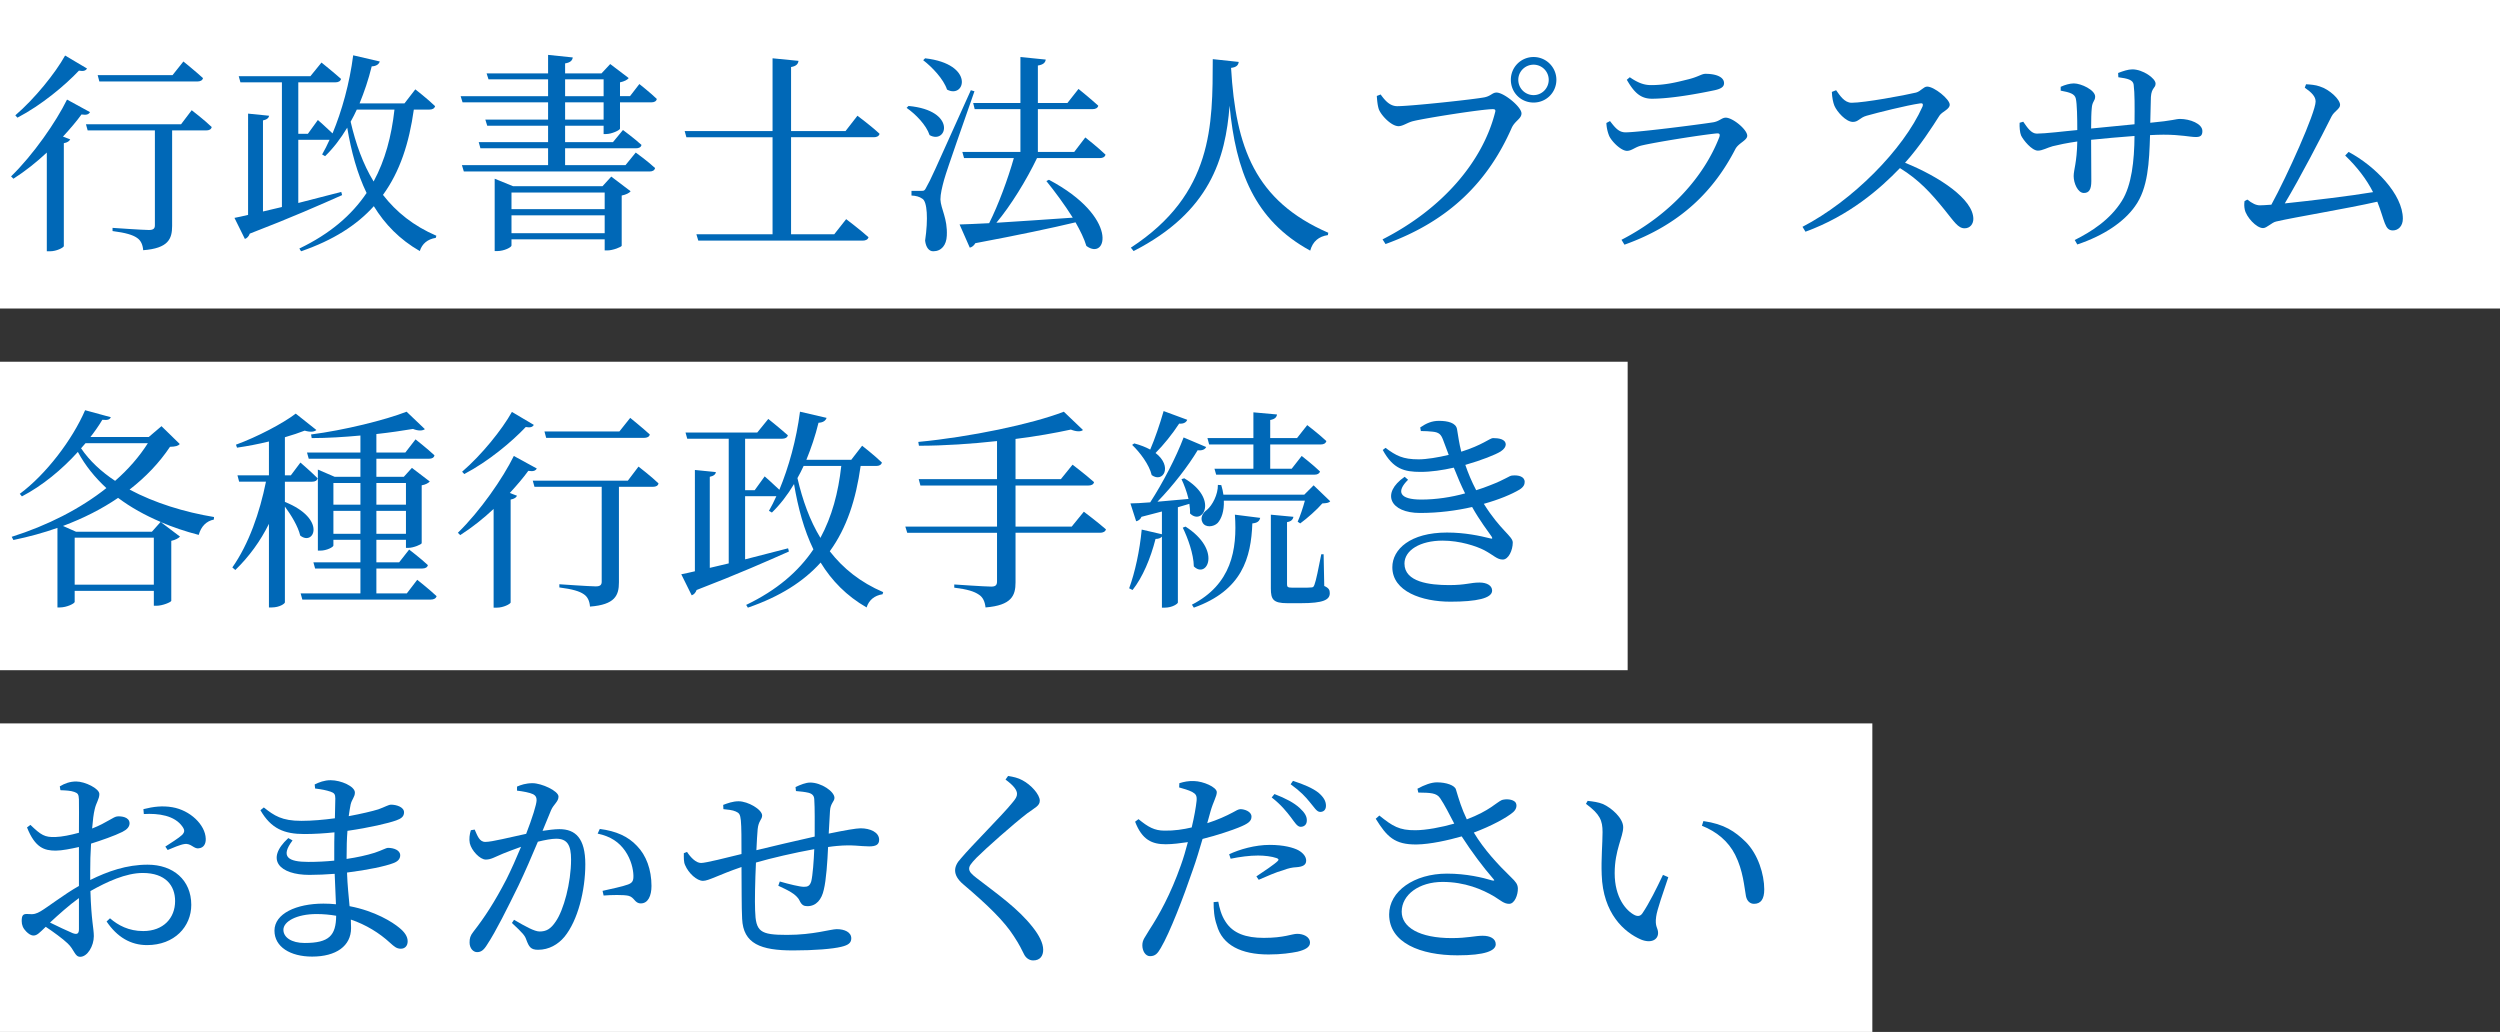
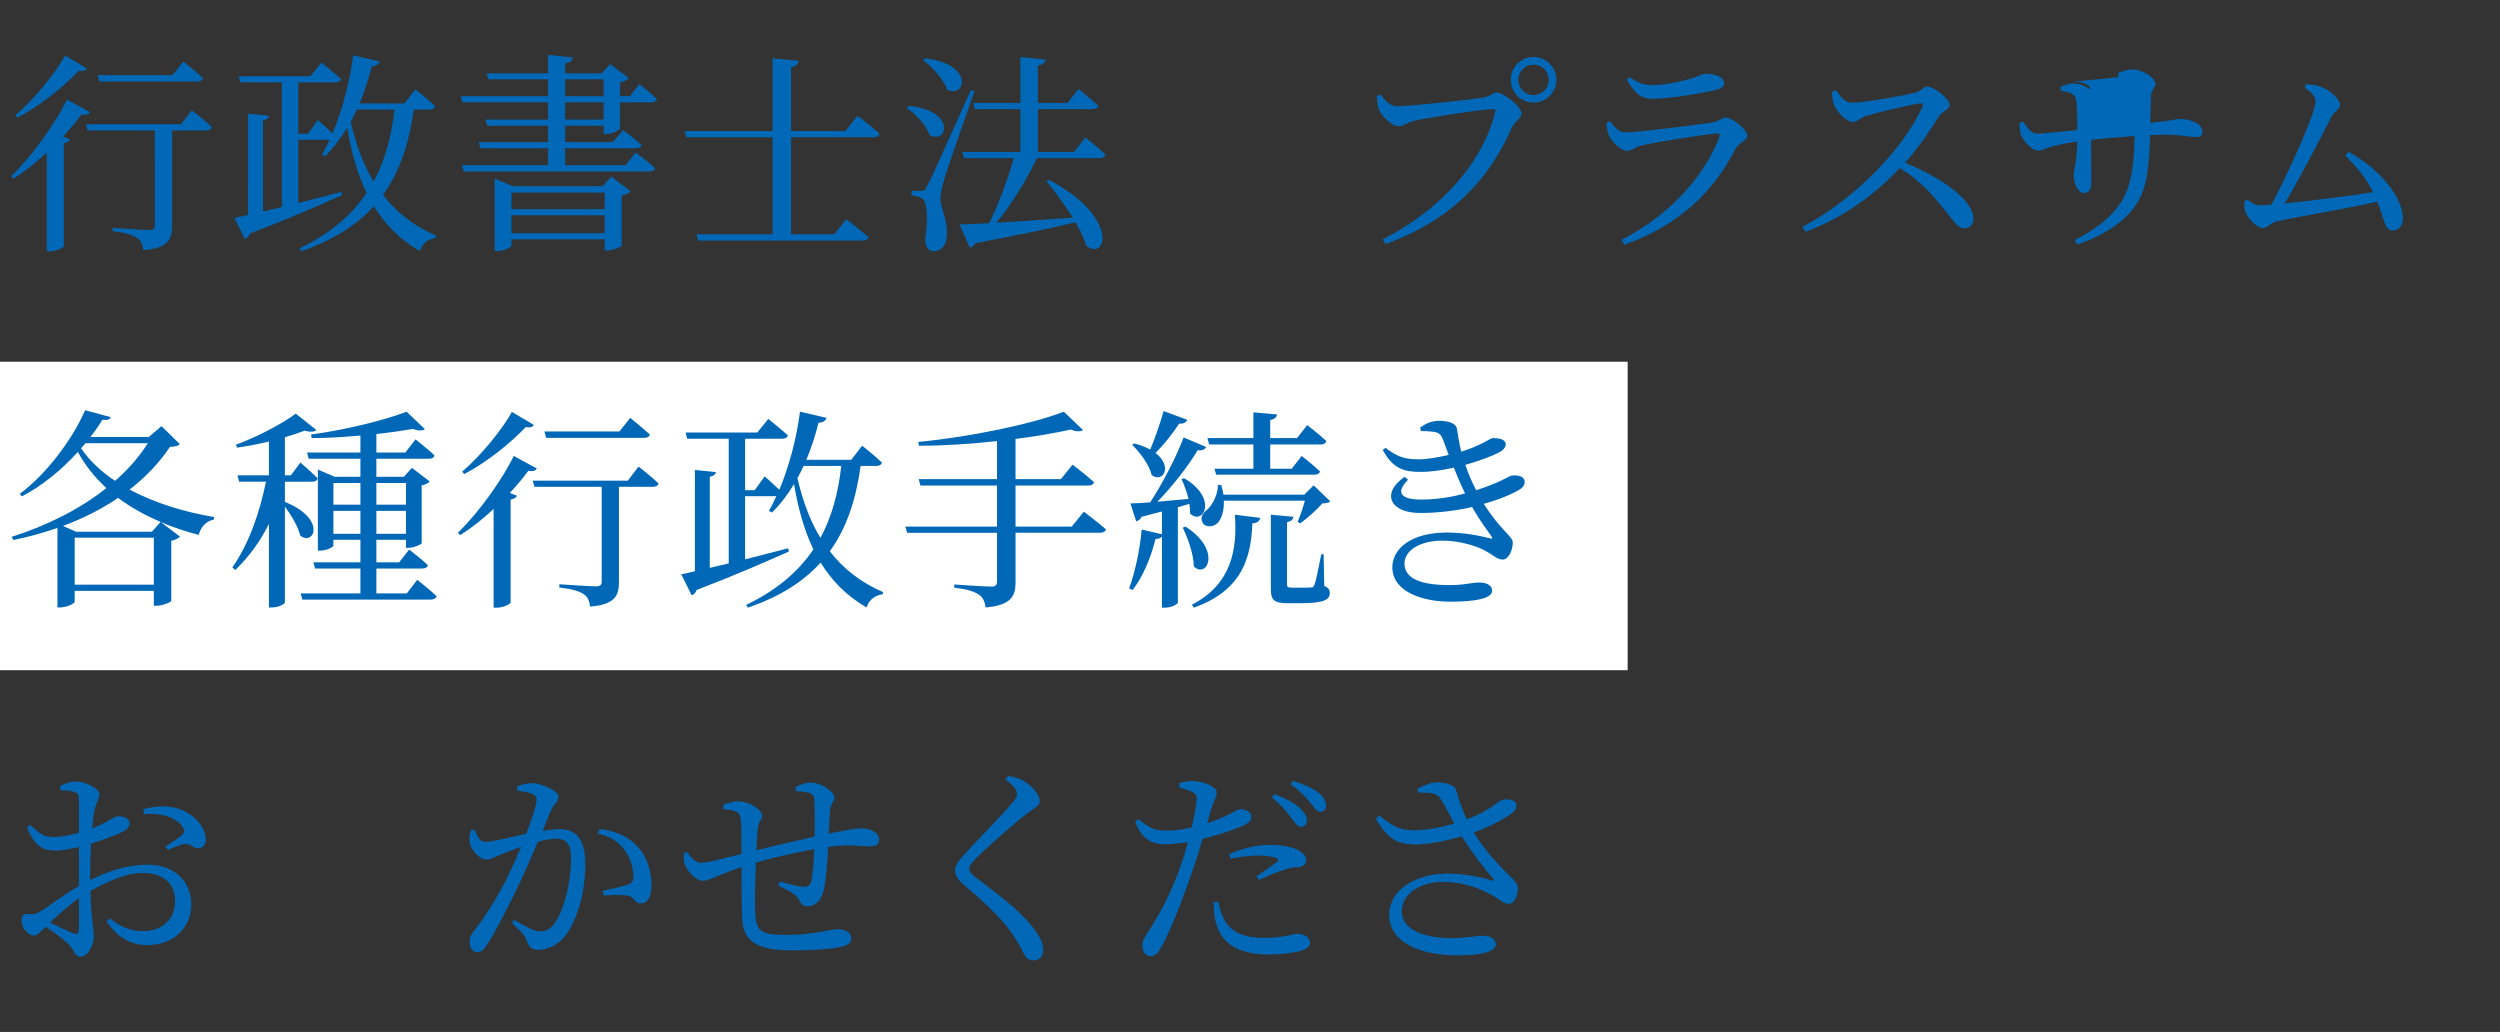
<svg xmlns="http://www.w3.org/2000/svg" width="470" height="194" viewBox="0 0 470 194" fill="none">
  <rect x="0" y="0" width="470" height="194" fill="#333333" stroke="none" />
-   <path d="M0 0h470v58H0V0Z" fill="#fff" />
  <path d="M0 68h306v58H0V68Z" fill="#fff" />
-   <path d="M0 136h352v58H0v-58Z" fill="#fff" />
-   <path d="M301.12 164.44c-.12-2.96.16-5.92.16-8 0-2.2-.48-3.36-3.12-5.32l.32-.56c1 .12 2 .24 2.88.6 1.6.72 3.8 2.64 3.8 4.36 0 1.84-1.6 4.28-1.6 8.64 0 4.6 2.16 7.08 3.76 7.88.6.28 1.08.2 1.44-.32 1.28-1.88 2.68-4.72 3.88-7.24l1 .44c-.92 2.76-2.12 6.12-2.28 7.4-.28 1.96.36 2.08.36 3.08 0 1.28-1.32 2-3.2 1.24-3.16-1.36-7.16-4.88-7.4-12.2Zm25.08-3.76c-1.28-2.52-3.44-4.32-6.24-5.44l.28-.88c3.92.56 5.96 1.96 7.96 3.92 2.32 2.32 3.48 6.12 3.48 8.92 0 1.84-.64 2.72-1.92 2.72-.72 0-1.32-.48-1.52-1.44-.32-1.72-.52-4.8-2.04-7.8Z" fill="#0068B7" />
  <path d="m266.64 149-.16-.72c1.32-.72 2.6-1.2 3.68-1.2 1.72 0 3.36.56 3.56 1.36.56 1.88 1.08 3.6 2.04 5.6 4.32-1.64 5.52-3.16 6.6-3.64.8-.24 2-.16 2.52.4.4.52.24 1.32-.4 1.88-1.2 1.04-4.16 2.64-7.4 3.84 1.92 3.2 4.56 6.04 6.96 8.36.96.92 1.28 1.36 1.32 2.12.04 1.2-.6 2.92-1.64 2.92-.96 0-1.6-.64-2.76-1.36-2.28-1.36-5.56-2.76-9.76-2.76-4.4 0-7.68 2.4-7.68 5.6 0 2.92 3.32 4.96 9.4 4.96 2.96 0 4.4-.44 5.84-.44 1.36 0 2.44.52 2.44 1.6 0 1.2-1.96 2.08-7.2 2.08-6.96 0-12.84-2.36-12.84-7.68 0-4.36 4.68-7.68 10.88-7.68 3.68 0 6.76.76 8.48 1.28.44.08.52.04.2-.32-1.88-2.16-4.04-5.04-5.92-7.96-2.52.72-5.88 1.48-8.48 1.52-4.16.04-5.6-1.48-7.68-4.84l.68-.6c2.48 2 3.76 2.8 6.8 2.76 1.96 0 4.92-.56 7.28-1.24-.92-1.76-1.8-3.52-2.64-4.76-.68-1.04-1.84-1.04-4.12-1.08Z" fill="#0068B7" />
  <path d="m239.08 149.92.52-.64c2.08.8 3.68 1.64 4.76 2.64.96.88 1.36 1.6 1.32 2.36 0 .72-.48 1.16-1.16 1.16-.64 0-1.12-.84-1.84-1.8-.8-1.04-1.84-2.36-3.6-3.72Zm-7.72 11.52-.28-.84c1.96-.92 4.84-1.76 7.64-1.76 2.64 0 4.44.52 5.36 1 1 .56 1.48 1.28 1.48 1.96 0 .84-.68 1.16-1.88 1.24-.72.04-1.4.16-2.44.56-1.36.36-3.2 1.2-4.6 1.8l-.44-.64c1.28-.84 3.52-2.36 4-2.88.28-.24.16-.44-.2-.56-.92-.32-2.28-.48-3.48-.48-1.6 0-3.4.24-5.16.6Zm-3.8-8.84-.6 2.16c2-.64 3.56-1.36 4.76-2 .64-.36 1.12-.64 1.48-.64.76 0 2.08.44 2.08 1.4 0 .84-.56 1.32-2.48 2.08-.96.4-3.96 1.44-6.72 2.12-.56 1.88-1.16 3.96-1.84 5.84-1.76 5.16-4.32 11.8-6 14.64-.6 1.04-1.04 1.56-2.04 1.56-.84 0-1.44-.96-1.44-2.04s.56-1.56 1.28-2.84c1.88-2.88 4.04-6.76 5.96-12.2.48-1.32.92-2.84 1.32-4.36-1.36.2-2.88.4-4.16.4-2.56 0-4.44-.8-5.76-4.24l.64-.48c1.8 1.48 3 2.16 4.88 2.16 1.8.04 3.6-.24 5.12-.6.48-2 .8-3.84.92-5 .08-.96-.12-1.28-.84-1.68-.72-.36-1.6-.6-2.44-.84l.04-.8c.92-.28 1.72-.44 2.76-.4 1.72.04 4.24 1.12 4.28 2.08 0 .8-.64 1.72-1.2 3.68Zm.6 17 .88-.08c.2 1.12.56 2.56 1.36 3.76 1.4 2.2 3.84 3.04 7.2 3.04 3.88 0 5.24-.76 6.28-.76 1.12 0 2.4.52 2.4 1.68 0 .88-1.04 1.36-2.36 1.68-1.2.24-3 .52-5.44.52-5.08 0-8.68-1.72-9.72-5.52-.52-1.44-.6-3-.6-4.32Zm14.48-22.16.44-.64c2.12.68 3.72 1.4 4.76 2.2 1.04.88 1.44 1.64 1.44 2.48 0 .76-.44 1.16-1.08 1.16-.68 0-1.12-.88-1.96-1.84-.8-1-1.72-2-3.6-3.36Z" fill="#0068B7" />
  <path d="M191.2 149.24c0-.72-.64-1.56-2.16-2.68l.48-.68c1 .16 1.88.36 2.68.8 1.68.88 3.28 2.72 3.28 3.84 0 .96-.84 1.28-2.32 2.36-2.76 2.12-7.88 6.68-9.56 8.36-1.12 1.16-1.4 1.6-1.4 2.08 0 .56.48 1.04 1.36 1.72 4.04 3.12 7.8 5.72 10.6 9.28 1.2 1.52 1.96 3 1.96 4.24 0 1.12-.56 2-1.88 2-.76 0-1.36-.48-1.68-1.08-.44-.84-.84-1.8-1.96-3.48-1.76-2.76-4.72-5.68-9.52-9.76-1.04-.88-1.52-1.76-1.52-2.6 0-.72.36-1.48 1.08-2.24 2.04-2.44 7.88-8.24 9.64-10.44.68-.8.92-1.2.92-1.72Z" fill="#0068B7" />
  <path d="m149.64 148.72-.08-.76c.96-.44 1.92-.84 2.76-.84 2.08 0 4.56 1.68 4.56 2.88 0 .68-.76 1-.84 2.44-.08 1.16-.16 2.6-.24 4.28 3.08-.64 5.2-1 6-1 1.76 0 3.48.72 3.48 2.16 0 .96-.68 1.24-1.88 1.24-1.68 0-3.08-.36-6.08-.08-.52.04-1.04.12-1.64.2-.12 2.76-.36 6.24-.8 8-.4 1.88-1.44 3.12-3.08 3.12-.68 0-1.08-.2-1.48-1.04-.6-1.28-2.4-2.04-4-2.8l.28-.8c1.8.52 3.8 1 4.52 1 .68 0 1.12-.12 1.4-1.04.28-1.16.48-3.92.56-6.04-3.76.68-8.08 1.68-10.96 2.52-.16 3.44-.24 7.24-.16 9 .12 4 .92 4.6 6 4.6 4.96 0 8.2-1.08 9.36-1.08 1.44 0 2.72.56 2.72 1.72 0 .84-.52 1.28-1.88 1.6-1.64.4-5 .68-9.08.68-6.04 0-9.36-1.24-9.56-5.96-.12-2.24-.08-6-.12-9.72-4.44 1.52-6.16 2.6-7.24 2.6-1.16 0-2.72-1.44-3.36-2.96-.28-.56-.24-1.4-.24-2.24l.6-.24c.68 1.04 1.68 2.08 2.64 2.08.88 0 4.84-1 7.6-1.68 0-2.68 0-5.08-.12-6.32-.12-1.16-.32-1.4-.96-1.68-.6-.28-1.56-.36-2.32-.44l-.04-.8c.84-.32 1.84-.68 2.88-.68 1.8 0 4.44 1.56 4.44 2.68 0 .76-.68.96-.84 2.56-.08.84-.16 2.28-.24 3.96 2.8-.68 7.52-1.8 10.96-2.56 0-2.32.04-5.4-.08-7.04-.04-.64-.36-1-1.08-1.2-.68-.16-1.44-.24-2.36-.32Z" fill="#0068B7" />
  <path d="M97.2 148.64v-.76c.72-.32 1.68-.64 2.92-.64 1.68 0 4.88 1.44 4.88 2.52 0 .96-.92 1.44-1.4 2.56-.36.92-.92 2.28-1.6 3.88 1.08-.16 2.28-.32 3.16-.32 3.04 0 4.88 1.72 4.88 6.6 0 4.92-1.4 10.56-3.92 13.64-1.2 1.44-2.92 2.44-4.96 2.44-1.4 0-1.72-.56-2.24-1.96-.24-.68-.56-1.12-2.68-3.08l.4-.6c2.12 1.24 3.84 2.2 4.8 2.2 1.24 0 2.08-.44 3.04-1.88 1.48-2.12 2.88-7.24 2.88-11.64 0-2.68-.68-3.92-2.8-3.92-.88 0-2.12.24-3.44.56-1.12 2.68-2.44 5.72-3.64 8.24-2.12 4.32-4.24 8.6-5.88 11.08-.68 1.12-1.2 1.44-1.92 1.44-.68 0-1.4-.68-1.4-1.8 0-.8.12-1.28.72-2.04 2.12-2.72 4-5.6 6.2-9.84.92-1.84 1.88-4 2.76-6.12-1.36.48-2.6.96-3.4 1.28-1.64.68-2.24 1.12-3.24 1.12-1.08 0-2.68-1.68-3-3.08-.16-.76-.04-1.68.2-2.44l.72-.12c.52 1.16.88 2.32 2 2.32 1.28 0 4.64-.88 7.68-1.52 1.16-3 1.96-5.56 1.96-6.32 0-.48-.12-.84-.64-1.12-.64-.32-2-.56-3.04-.68Zm15.16 8.08.4-.88c3.08.4 5.32 1.4 7 3.2 1.72 1.76 2.72 4.44 2.72 7.52 0 1.84-.64 3.28-2 3.28-1.2 0-1.16-1.16-2.36-1.44-.88-.2-3.24-.16-4.64-.04l-.2-.88c1.56-.36 3.76-.8 4.8-1.2.84-.32 1.04-.72 1-1.76-.04-1.08-.4-2.88-1.56-4.56-1.12-1.6-2.68-2.72-5.16-3.24Z" fill="#0068B7" />
-   <path d="M57.28 177.28c4.6 0 5.88-1.4 5.92-5.12-1.16-.2-2.4-.32-3.68-.32-3.76 0-6.24 1.4-6.24 2.96 0 1.4 1.48 2.48 4 2.48Zm7.88-16.08v.28c1.92-.28 3.76-.68 5.28-1.16 1.44-.48 2.12-.92 2.52-.92 1.08 0 2.28.44 2.28 1.4 0 .72-.52 1.2-1.32 1.48-1.44.56-4.8 1.28-8.68 1.76.08 2.44.32 4.48.48 6.32 4.84.92 8.12 3.04 9.32 4.04 1 .8 1.6 1.64 1.6 2.56 0 .92-.56 1.4-1.28 1.4-.8 0-1.24-.4-2.04-1.12-2-1.84-4.52-3.4-7.36-4.36 0 .56.04 1.08.04 1.6 0 3.36-2.8 5.36-7.32 5.36-4.12 0-7.08-1.84-7.08-4.88 0-3.2 4.12-5.08 9.2-5.08.8 0 1.6.04 2.36.12-.08-1.6-.16-3.56-.24-5.72-1.6.12-3.2.2-4.76.2-5.56 0-8.4-2.84-3.96-6.92l.8.44c-2.36 3.12-.8 4.04 3 4.04 1.6 0 3.24-.08 4.84-.24v-1.68c0-1.16 0-2.4.04-3.64-1.88.2-3.8.32-5.68.32-3.76 0-6.24-1-8.24-4.48l.64-.52c1.96 1.56 3.4 2.52 7.04 2.52 2.04 0 4.24-.2 6.32-.48.04-1.84.08-3.32.08-3.72 0-.8-.2-1.04-.88-1.28-.84-.28-1.64-.44-2.92-.6l-.08-.76c.8-.4 1.8-.8 3-.8 1.96 0 4.56 1.16 4.56 2.32 0 .84-.56 1.24-.8 2.24-.12.6-.24 1.32-.36 2.2 2.36-.44 4.4-.92 5.56-1.28 1.24-.44 1.92-.88 2.4-.88 1 0 2.44.44 2.44 1.44 0 .84-.6 1.2-1.48 1.52-1.44.52-5 1.36-9.16 1.96-.12 1.44-.16 3.12-.16 5Z" fill="#0068B7" />
  <path d="M14.84 174.68v-5.84c-1.84 1.32-3.84 3.12-5.44 4.6 1.44.72 3.16 1.52 4.28 2 .88.32 1.16.04 1.16-.76Zm2.12-10.8v1.56c3.32-1.64 6.84-2.88 10.8-2.88 4.8 0 8.2 2.88 8.2 7.56 0 4.08-3.16 7.56-8.32 7.56-3.08 0-5.64-1.52-7.6-4.44l.64-.6c1.52 1.32 3.52 2.4 6.24 2.4 3.8 0 6-2.44 6-5.64 0-2.92-1.8-5.28-6.08-5.28-3.16 0-6.72 1.64-9.84 3.4.16 5.56.64 7 .64 8.48 0 1.84-1.2 3.88-2.56 3.88-1.04 0-1.08-1.32-2.36-2.52-.92-.88-2.68-2.16-4.12-3.12-1.16 1.12-1.64 1.64-2.28 1.64-.52 0-.96-.32-1.4-.76-.6-.6-.84-1.24-.84-1.96 0-1.08.24-1.4 1.2-1.32 1.08.12 1.6-.08 2.36-.52 1.36-.8 4.44-3.2 7.2-4.76v-7.32c-1.44.32-3.2.68-4.36.68-2.12 0-3.88-.52-5.4-4.36l.64-.48c2 1.92 2.68 2.36 4.72 2.28 1.2-.04 2.8-.36 4.4-.8 0-2.8.04-5.32 0-6.28-.04-1-.24-1.16-.88-1.4-.68-.24-1.52-.28-2.6-.32l-.12-.72c.92-.56 1.92-.92 3.08-.92 1.64 0 4.36 1.32 4.36 2.36 0 .96-.6 1.6-.88 2.88-.2.8-.36 2.08-.48 3.6 2.8-1.08 4.04-2.28 4.8-2.28.64-.04 2.2.08 2.24 1.28 0 .68-.48 1.2-1.36 1.64-1.44.72-3.96 1.6-5.88 2.2-.12 1.76-.16 3.56-.16 5.28Zm10.08-10.84-.08-.92c1.88-.48 3.6-.68 5.44-.36 3.32.56 6.2 3.28 6.28 5.92.04.92-.36 1.72-1.32 1.8-.92.16-1.44-1-2.68-.8-.72.08-2.32.76-3.16 1.12l-.44-.64c.8-.52 2.64-1.68 3.16-2.2.48-.52.52-.88.08-1.52-1.48-2.16-4.56-2.56-7.28-2.4Z" fill="#0068B7" />
  <path d="m267.12 81.04-.12-.68c1.16-.8 2.2-1.24 3.52-1.24 1.64 0 3.2.36 3.4 1.56.2 1.16.4 2.72.8 4.24 3.96-1.24 5.4-2.56 5.96-2.56 1.12 0 2.36.2 2.4 1.2 0 .4-.28.88-.96 1.32-.96.6-3.56 1.64-6.64 2.52.52 1.52 1.16 3.08 2.04 4.76.92-.28 1.8-.6 2.6-.92 3.04-1.16 3.64-1.84 4.2-1.84 1.16-.12 2.32.2 2.32 1.2 0 .48-.2.96-.96 1.44-1.48.88-3.84 1.88-6.72 2.68 3.12 5 5.44 6.08 5.44 7.28 0 1.44-.8 3.2-1.88 3.2-1.08 0-1.68-.8-3.48-1.76-1.48-.76-4.56-1.8-7.84-1.8-4.2 0-7.16 1.8-7.16 4.32 0 3.48 4.76 4.04 8.4 4.04 3.16 0 3.96-.48 5.72-.48 1.36 0 2.36.56 2.36 1.52 0 1.44-2.92 2.08-7.84 2.08-5.36 0-10.92-1.92-10.92-6.48 0-3.36 3.36-6.52 10.28-6.52 3.4 0 6.28.64 8.04 1.08.52.16.56.04.32-.36-.68-1-2.16-2.88-3.64-5.52-2.96.68-6.28 1.12-9.8 1.12-5.6 0-7.4-3.68-2.88-6.8l.64.56c-2.24 2.2-1.68 3.72 2.48 3.72 2.8 0 5.64-.44 8.24-1.16-.72-1.44-1.44-3.12-2.12-4.84-2.12.48-4.28.8-6.24.8-3.04 0-5.16-.52-7.12-4.12l.52-.4c2 1.48 3.24 2.16 6.24 2.16 1.44 0 3.68-.36 5.64-.84l-1.08-2.88c-.36-.92-.72-1.36-1.92-1.48-.68-.08-1.48-.12-2.24-.12Z" fill="#0068B7" />
  <path d="m227.32 83.56-.32-1.2h8.64v-4.84l4.44.4c-.08.52-.4.88-1.28 1.04v3.4h5.04l1.92-2.44s2.24 1.72 3.6 3c-.12.44-.52.64-1.04.64h-9.52v4.56h4.04l1.88-2.4s2.16 1.68 3.44 2.92c-.12.4-.48.6-1.04.6h-18.48l-.32-1.12h7.32v-4.56h-8.32Zm-8.56-6.28 4.44 1.64c-.16.44-.64.8-1.52.72-1.28 1.96-2.92 4-4.44 5.52 3.28 2.52 1.44 5.72-.72 4.16-.44-1.92-2.2-4.28-3.68-5.68l.4-.28c1.2.32 2.2.72 3 1.16.88-2.04 1.8-4.72 2.52-7.24Zm4.84 17.44-2.16.64v17.92c0 .2-1 .96-2.48.96h-.52v-13.36c-.24.28-.64.44-1.2.44-.92 3.64-2.44 7.24-4.32 9.6l-.64-.32c1.08-2.92 2-7.12 2.36-11.04l3.8.88v-4.28c-1.2.32-2.48.64-3.84 1-.2.48-.6.76-1 .84l-1.08-3.36c.84 0 2.16-.08 3.72-.2 2.36-3.64 4.88-8.48 6.28-12.2l4.24 1.8c-.2.44-.76.72-1.6.6-1.72 2.88-4.6 6.64-7.56 9.68 1.76-.16 3.76-.32 5.84-.52-.32-1.36-.84-2.72-1.32-3.72l.52-.16c6.56 3.88 3.44 9 1.08 6.6.04-.56-.04-1.16-.12-1.8Zm-1.24 4.48.52-.2c6.92 4.44 4 9.92 1.56 7.48-.04-2.32-1.12-5.32-2.08-7.28Zm2.08 15.04-.36-.56c7.4-3.8 8.56-10.28 8.08-16.92l4.76.6c-.16.64-.56.96-1.48 1.04-.24 6.48-1.92 12.6-11 15.84Zm24.4-10.04.12 5.96c.88.4 1.04.76 1.04 1.36 0 1.24-1.2 1.88-5.44 1.88H242c-2.64 0-3.08-.72-3.08-2.76V96.76l4.24.4c-.08.52-.44.88-1.2 1v11.68c0 .48.12.64.92.64h1.88c.84 0 1.48 0 1.72-.04.36 0 .48-.08.64-.52.28-.68.8-3.24 1.28-5.72h.44Zm-1.88-12.96 3.12 3c-.28.32-.72.36-1.48.4-1 1.16-2.84 2.8-4.16 3.76l-.48-.32c.44-.96 1-2.64 1.36-3.96h-15.24c.08 1.96-.44 3.4-1.16 4.2-.76.76-2.32.92-2.84-.08-.48-.88 0-1.8.84-2.4 1-.84 2.08-2.88 2.04-4.68l.64.04c.2.64.32 1.24.4 1.8h15.2l1.76-1.76Z" fill="#0068B7" />
  <path d="m201.48 99 2.28-2.8s2.56 1.92 4.16 3.32c-.12.44-.56.64-1.12.64h-15.88v9.32c0 2.48-.72 4.32-5.64 4.72-.12-1.08-.48-1.92-1.24-2.4-.88-.6-2.08-1-4.64-1.32v-.6s5.8.4 6.96.4c.8 0 1.08-.28 1.08-.96v-9.16h-16.88L170.2 99h17.24v-7.72h-14.4l-.32-1.2h14.72v-7.16c-4.76.52-9.84.88-14.68.88l-.12-.72c9.72-.92 21.36-3.36 27.36-5.68l3.6 3.44c-.36.32-1.16.36-2.28-.08-2.96.64-6.52 1.28-10.4 1.76v7.56h8.52l2.2-2.72s2.48 1.88 4.04 3.28c-.08.44-.52.64-1.08.64h-13.68V99h10.56Z" fill="#0068B7" />
  <path d="M158.16 87.6h-7.08c-.36.8-.76 1.56-1.16 2.28.96 4.16 2.32 7.96 4.32 11.24 2.16-4 3.36-8.48 3.92-13.52Zm6.6 0h-2.96c-.88 6.28-2.6 11.64-5.8 16.04 2.52 3.24 5.76 5.84 10.04 7.68l-.12.4c-1.52.24-2.56 1.08-3 2.48-3.76-2.16-6.56-5.04-8.64-8.44-3.2 3.56-7.64 6.4-13.68 8.48l-.32-.52c5.76-2.76 9.84-6.28 12.64-10.44-1.76-3.64-2.88-7.76-3.64-12.28-1.24 2.08-2.64 3.88-4.16 5.36l-.56-.32c.48-.84.96-1.76 1.4-2.76h-5.88v11.88c2.56-.64 5.32-1.36 8.08-2.08l.16.6c-3.96 1.76-9.56 4.24-17.36 7.24-.16.48-.52.88-.92 1l-1.96-3.96c.68-.12 1.52-.32 2.56-.56V88.36l3.96.4c-.08.4-.4.72-1.16.88v17.12c1.08-.24 2.28-.52 3.56-.84V82.48h-7.8l-.32-1.16h13.48l2.08-2.56s2.24 1.8 3.68 3.08c-.12.44-.52.64-1.08.64h-6.96v9.68h1.8l1.88-2.6s1.52 1.32 2.76 2.52c1.76-4.24 3.2-9.4 3.88-14.68l5 1.16c-.16.48-.6.88-1.52.92-.6 2.48-1.4 4.8-2.28 6.96h8.44l2.04-2.64s2.32 1.8 3.72 3.16c-.12.44-.52.64-1.04.64Z" fill="#0068B7" />
  <path d="M121.08 82.32h-18.4l-.32-1.2h14.08l2.04-2.56s2.28 1.84 3.68 3.12c-.08.44-.52.64-1.08.64Zm-24.84-4.88 4.12 2.44c-.24.4-.64.56-1.52.4-2.6 2.76-7.04 6.48-11.56 8.84l-.4-.44c3.64-3.12 7.52-7.92 9.36-11.24Zm.36 8.28 4.32 2.36c-.24.4-.6.6-1.6.44-.92 1.28-2.12 2.68-3.48 4.16l1.36.52c-.16.32-.52.6-1.2.72v19.36c-.08.28-1.36.96-2.6.96h-.6V95.68c-1.92 1.8-4.08 3.52-6.28 4.92l-.44-.44c4.2-4.08 8.48-10.28 10.52-14.44Zm21.44 4.64 2-2.64s2.4 1.84 3.76 3.16c-.08.44-.48.64-1.04.64h-6.4v17.96c0 2.44-.72 4.2-5.44 4.56-.08-1.04-.44-1.84-1.16-2.32-.8-.56-2.12-.96-4.6-1.28v-.6s5.76.4 6.84.4c.84 0 1.12-.28 1.12-.88V91.52h-12.64l-.32-1.16h17.88Z" fill="#0068B7" />
  <path d="M53.56 90.56v3.8c7.96 3.2 5.44 8.4 2.88 6.32-.4-1.72-1.72-3.88-2.88-5.44v18c0 .24-1 .96-2.48.96h-.52V98.48c-1.6 3.24-3.72 6.16-6.32 8.68l-.56-.48c3.12-4.44 5.16-10.36 6.32-16.12h-5.04l-.32-1.2h5.92V83c-1.96.48-4.04.88-6 1.16l-.2-.56c3.96-1.44 8.84-4 11.24-5.84l3.88 3.08c-.4.36-1.12.44-2.2.12-1.04.4-2.32.84-3.72 1.24v7.16h1.12l1.8-2.4s2.04 1.76 3.24 2.96c-.12.44-.48.64-1.04.64h-5.12Zm9.12 9.8h5.08v-4.32h-5.08v4.32Zm5.08-9.56h-5.08v4.08h5.08V90.8Zm8.56 0h-5.56v4.08h5.56V90.8Zm-5.56 9.56h5.56v-4.32h-5.56v4.32Zm5.72 11.2 1.96-2.56s2.28 1.8 3.64 3.08c-.12.44-.56.64-1.08.64H56.84l-.32-1.16h11.24v-4.68h-8.52l-.32-1.16h8.84v-4.24h-5.08v1.08c0 .28-1.24.96-2.48.96h-.44V88.28l3.16 1.36h4.84v-3.4h-9.72l-.32-1.16h10.04v-3.2c-3.04.28-6.2.48-9.16.48l-.12-.68c6.24-.8 13.96-2.72 17.96-4.28l3.44 3.28c-.44.32-1.24.36-2.24-.04-1.92.32-4.32.68-6.88.96v3.48h5.44l1.92-2.48s2.24 1.76 3.56 3c-.08.44-.48.64-1 .64h-9.92v3.4h5.16l1.52-1.68 3.36 2.56c-.24.28-.8.6-1.52.72v10.88c-.04.24-1.56.88-2.52.88h-.44v-1.52h-5.56v4.24h4.28l1.88-2.4s2.16 1.64 3.52 2.92c-.08.44-.52.64-1.04.64h-8.64v4.68h5.72Z" fill="#0068B7" />
  <path d="m28.56 99.96 1.64-1.84c-2.92-1.24-5.6-2.72-8-4.52-3.04 2.08-6.52 3.84-10.36 5.28l2.44 1.08h14.28Zm-14.52 9.96h14.88v-8.84H14.04v8.84Zm13.76-26.6H16.08l-.84.96c1.6 2.36 3.8 4.4 6.4 6.12 2.48-2.16 4.56-4.56 6.16-7.08Zm2.56-3.2 3.44 3.36c-.32.36-.76.48-1.84.52-2 3-4.56 5.68-7.6 8.04 4.72 2.52 10.32 4.24 15.88 5.16l-.04.48c-1.4.28-2.4 1.28-2.84 2.88-2.48-.64-4.84-1.44-7.12-2.4l3.6 2.72c-.24.28-.88.64-1.64.8v11.28c-.04.24-1.64.92-2.76.92h-.52v-2.8H14.04v2.08c0 .28-1.44 1.04-2.8 1.04h-.44V99.24c-2.6.92-5.36 1.68-8.28 2.28l-.32-.6c6.72-2.12 12.92-5.28 17.8-9.16-2.12-1.96-3.96-4.2-5.36-6.8-3 3.32-6.68 6.36-10.52 8.36l-.4-.48C8.64 89.2 13.6 82.68 16 77.12l4.84 1.32c-.2.4-.52.6-1.6.48-.64 1.08-1.4 2.16-2.24 3.24h10.96l2.4-2.04Z" fill="#0068B7" />
  <path d="m440.896 29.24.64-.68c4.96 2.64 10.2 7.96 10.2 12.56 0 1.36-.84 2.2-1.88 2.2-1.56 0-1.48-1.76-2.92-5.4-5.8 1.32-15.6 2.92-19 3.72-.84.16-1.76 1.24-2.48 1.24-1.28 0-3.16-2.12-3.44-3.48-.12-.6-.12-1.04-.04-1.6l.52-.28c.92.72 1.64 1.08 2.36 1.08.36 0 1.12-.04 2.16-.12 2.96-5.4 8.32-17.32 8.32-19.4 0-.92-.72-1.68-2.04-2.6l.24-.64c.8.04 1.8.12 2.56.4 1.84.56 3.84 2.44 3.84 3.48 0 .76-1.08 1.16-1.6 2.16-1.88 3.76-5.92 11.56-8.8 16.36 4.92-.52 12.36-1.4 16.6-2.12-1.24-2.44-3-4.72-5.24-6.88Z" fill="#0068B7" />
-   <path d="m398.248 14.52-.04-.8c.92-.36 1.88-.68 2.68-.68 1.96 0 4.36 1.68 4.36 2.68 0 .88-.76.72-.88 2.52-.04 1.44-.08 3.28-.12 4.84 4.36-.4 4.76-.72 5.6-.72 1.84 0 4.2.88 4.2 2.28 0 .88-.4 1.12-1.24 1.12-1.08 0-2.76-.44-6.08-.44-.76 0-1.6.04-2.52.08-.16 5.12-.36 10-2.84 13.4-2.04 2.88-5.8 5.48-10.84 7.16l-.48-.84c3.12-1.56 6.64-3.8 8.84-7.32 1.88-2.96 2.36-7.6 2.4-12.24-2.8.2-5.76.48-8.16.72 0 3.24.04 6.4.04 7.76 0 1.6-.44 2.24-1.4 2.24-1.16 0-1.92-1.88-1.92-3.16 0-1.24.6-2.44.68-6.52-1.92.28-3.48.6-4.6.88-1.04.28-1.96.84-2.8.84-1.16 0-2.76-2-3.16-2.84-.24-.56-.32-1.6-.28-2.4l.68-.2c.8 1.16 1.52 2.24 2.56 2.24 1.48 0 5.24-.44 7.6-.68 0-2.16-.04-4.96-.28-5.92-.2-.88-1.12-1.16-2.84-1.48v-.72c.76-.36 1.72-.64 2.48-.64 1.36 0 4 1.24 4 2.48 0 .84-.56.88-.64 2.2-.08.72-.12 2.24-.12 3.8l8.16-.8c.04-3.44.04-5.8-.16-7.44-.12-.92-1.12-1.16-2.88-1.4Z" fill="#0068B7" />
+   <path d="m398.248 14.52-.04-.8c.92-.36 1.88-.68 2.68-.68 1.96 0 4.36 1.68 4.36 2.68 0 .88-.76.72-.88 2.52-.04 1.44-.08 3.28-.12 4.84 4.36-.4 4.76-.72 5.6-.72 1.84 0 4.2.88 4.2 2.28 0 .88-.4 1.12-1.24 1.12-1.08 0-2.76-.44-6.08-.44-.76 0-1.6.04-2.52.08-.16 5.12-.36 10-2.84 13.4-2.04 2.88-5.8 5.48-10.84 7.16l-.48-.84c3.12-1.56 6.64-3.8 8.84-7.32 1.88-2.96 2.36-7.6 2.4-12.24-2.8.2-5.76.48-8.16.72 0 3.24.04 6.4.04 7.76 0 1.6-.44 2.24-1.4 2.24-1.16 0-1.92-1.88-1.92-3.16 0-1.24.6-2.44.68-6.52-1.92.28-3.48.6-4.6.88-1.04.28-1.96.84-2.8.84-1.16 0-2.76-2-3.16-2.84-.24-.56-.32-1.6-.28-2.4l.68-.2c.8 1.16 1.52 2.24 2.56 2.24 1.48 0 5.24-.44 7.6-.68 0-2.16-.04-4.96-.28-5.92-.2-.88-1.12-1.16-2.84-1.48v-.72c.76-.36 1.72-.64 2.48-.64 1.36 0 4 1.24 4 2.48 0 .84-.56.88-.64 2.2-.08.72-.12 2.24-.12 3.8c.04-3.44.04-5.8-.16-7.44-.12-.92-1.12-1.16-2.88-1.4Z" fill="#0068B7" />
  <path d="m344.389 17.28.8-.32c.72 1 1.56 2.36 2.92 2.36 2.36 0 10-1.4 12.12-1.92.88-.24 1.4-1.12 2.08-1.12 1.32 0 4.24 2.36 4.24 3.4 0 .88-1.4 1.28-1.92 2.04-1.32 2.08-3.64 5.72-6.48 8.88 6.52 2.64 12.84 6.88 12.84 10.56 0 .88-.56 1.76-1.64 1.76-1.24 0-1.96-1.24-3.84-3.56-2.44-3-4.68-5.52-8.32-7.76-3.72 3.88-9.52 8.96-17.76 11.96l-.56-.92c9.4-4.88 18.96-14.52 22.56-22.6.2-.56-.04-.68-.48-.6-2.48.36-7.92 1.72-10.04 2.32-1.28.36-1.52 1.16-2.56 1.16-1.32 0-3-1.92-3.48-3.04-.24-.6-.44-1.52-.48-2.6Z" fill="#0068B7" />
  <path d="M302.48 25.44a7.26 7.26 0 0 1-.48-2.32l.68-.36c.96 1.24 1.64 2.12 2.92 2.12 2.36 0 13.6-1.44 16.44-1.88 1.24-.2 1.64-.88 2.4-.88 1.32 0 4.04 2.24 4.04 3.4 0 .88-1.64 1.36-2.24 2.52-3.92 7.6-10.08 14.12-20.84 17.96l-.56-.92c9.16-4.72 15.52-11.88 18.4-19.32.16-.52.04-.72-.48-.68-2.92.28-11.48 1.64-14.16 2.28-1.2.28-1.84 1-2.72 1-1.16 0-3-1.88-3.4-2.92Zm21.64-9.8c0 .64-.48 1.04-1.76 1.32-3 .64-8.24 1.6-11.8 1.6-2.16 0-3.36-1.2-4.72-3.56l.56-.48c1.56 1.08 2.72 1.48 4 1.48 2.64 0 4.72-.52 6.64-1 2.28-.52 2.8-1.12 3.6-1.12 2 0 3.48.6 3.48 1.76Z" fill="#0068B7" />
  <path d="M288.32 19.28c-2.4 0-4.28-1.88-4.28-4.28a4.26 4.26 0 0 1 4.28-4.28c2.36 0 4.28 1.92 4.28 4.28 0 2.4-1.92 4.28-4.28 4.28Zm0-7.12c-1.6 0-2.88 1.28-2.88 2.84 0 1.6 1.28 2.88 2.88 2.88 1.56 0 2.84-1.28 2.84-2.88a2.85 2.85 0 0 0-2.84-2.84Zm-28.76 5.6c.76 1.04 1.68 2.2 3.12 2.2 2.52 0 14.52-1.28 16.48-1.68 1.2-.28 1.4-.88 2.2-.88 1.36 0 4.68 2.68 4.68 3.92 0 1-1.24 1.4-1.84 2.72-4.36 9.92-11.56 17.44-23.72 21.84l-.56-.88c11.32-5.76 18.84-14.68 21.16-23.88.16-.52-.08-.6-.44-.6-2.04 0-12.64 1.68-14.92 2.24-1.08.24-1.96.96-2.8.96-1.36 0-3.32-2.08-3.72-3.24-.2-.68-.28-1.32-.36-2.44l.72-.28Z" fill="#0068B7" />
-   <path d="m228 11.12 4.88.52c-.08.6-.4 1-1.44 1.12.88 14.92 4.48 25 18.28 31l-.08.44c-1.68.24-2.84 1.16-3.32 2.92-10.56-5.76-14-15.08-15.16-27.24-.76 9.84-3.64 19.96-18.04 27.32l-.52-.64c15.52-10.12 15.36-23.08 15.4-35.44Z" fill="#0068B7" />
  <path d="m173.56 11.32.36-.36c9.44 1.08 7.52 7.72 4.12 5.88-.64-1.96-2.8-4.24-4.48-5.52Zm-3.12 8.96.36-.36c9.16.84 7.24 7.32 3.96 5.48-.6-1.88-2.64-3.96-4.32-5.12Zm12.08-3.32.68.2c-1.76 5.08-5.16 14.64-5.72 16.68-.36 1.32-.68 2.64-.68 3.64.08 1.84 1.36 3.56 1.2 6.84-.08 1.76-1 2.92-2.56 2.92-.76 0-1.36-.68-1.52-2 .6-4.08.4-7.36-.52-7.88-.56-.4-1.2-.56-2.04-.6v-.88h1.84c.52 0 .64 0 1.04-.84.8-1.44.8-1.44 8.28-18.08Zm24.28 12.76h-11.84c-2 4.16-4.92 8.92-7.64 12.16 4.04-.24 9.08-.6 14.36-.96-1.56-2.48-3.4-4.96-4.96-6.88l.48-.24c13.28 7.04 10.92 15.32 7.04 12.44-.4-1.36-1.16-2.88-2.04-4.44-4.52 1.08-10.56 2.36-18.84 3.92-.24.44-.64.76-1.04.84l-1.92-4.36c1.32-.04 3.24-.12 5.56-.24 1.72-3.4 3.56-8.4 4.64-12.24h-9.36l-.32-1.16h10.92v-8.04h-8.6l-.28-1.16h8.88v-8.64l4.76.48c-.08.56-.44.96-1.48 1.12v7.04h5.56l2.08-2.64s2.28 1.84 3.72 3.16c-.12.44-.52.64-1.08.64h-10.28v8.04h6.84l2.08-2.72s2.4 1.88 3.8 3.24c-.12.44-.52.64-1.04.64Z" fill="#0068B7" />
  <path d="m158.96 24.64 2.24-2.88s2.64 1.96 4.16 3.4c-.12.44-.52.64-1.08.64h-15.56v18.24h8.12l2.24-2.84s2.6 1.96 4.2 3.4c-.12.44-.52.64-1.12.64h-30.88l-.36-1.2h14.32V25.8h-16.2l-.32-1.16h16.52V10.96l4.88.48c-.08.6-.44 1-1.4 1.16v12.04h10.24Z" fill="#0068B7" />
  <path d="M96.16 43.84h17.52v-3.36H96.16v3.36Zm17.52-7.64H96.16v3.12h17.52V36.2Zm-.4-1.2 1.64-1.8 3.64 2.76c-.24.32-.88.64-1.68.8v9.44c-.04.24-1.68.88-2.68.88h-.52V45H96.16v1.16c0 .32-1.36 1.04-2.68 1.04H93V33.6l3.44 1.4h16.84Zm-7.04-12.52h7.24v-3.24h-7.24v3.24Zm0-7.56v3.16h7.24v-3.16h-7.24Zm7.72 10.28h-.48v-1.56h-7.24v3.08h9l1.88-2.28s2.16 1.6 3.48 2.8c-.08.44-.48.64-1.04.64h-13.32v3.16h11.36l1.92-2.36s2.28 1.64 3.64 2.92c-.12.44-.48.64-1.04.64H87.2l-.36-1.2h16.2v-3.16H90.32L90 26.72h13.04v-3.08H91.6l-.36-1.16h11.8v-3.24H86.96l-.36-1.16h16.44v-3.16h-11.2l-.36-1.12h11.56v-3.48l4.64.48c-.08.56-.44.96-1.44 1.12v1.88h6.84l1.64-1.76 3.48 2.64c-.24.32-.84.64-1.64.8v2.6h1.88l1.76-2.28s2.08 1.64 3.28 2.8c-.08.44-.48.64-1 .64h-5.92v4.96c-.04.28-1.56 1-2.6 1Z" fill="#0068B7" />
  <path d="M74.16 20.6h-7.08c-.36.8-.76 1.56-1.16 2.28.96 4.16 2.32 7.96 4.32 11.24 2.16-4 3.36-8.48 3.92-13.52Zm6.6 0H77.8c-.88 6.28-2.6 11.64-5.8 16.04 2.52 3.24 5.76 5.84 10.04 7.68l-.12.4c-1.52.24-2.56 1.08-3 2.48-3.76-2.16-6.56-5.04-8.64-8.44-3.2 3.56-7.64 6.4-13.68 8.48l-.32-.52c5.76-2.76 9.84-6.28 12.64-10.44-1.76-3.64-2.88-7.76-3.64-12.28-1.24 2.08-2.64 3.88-4.16 5.36l-.56-.32c.48-.84.96-1.76 1.4-2.76h-5.88v11.88c2.56-.64 5.32-1.36 8.08-2.08l.16.6c-3.96 1.76-9.56 4.24-17.36 7.24-.16.48-.52.88-.92 1l-1.96-3.96c.68-.12 1.52-.32 2.56-.56V21.36l3.96.4c-.08.4-.4.72-1.16.88v17.12c1.08-.24 2.28-.52 3.56-.84V15.48h-7.8l-.32-1.16h13.48l2.08-2.56s2.24 1.8 3.68 3.08c-.12.44-.52.64-1.08.64h-6.96v9.68h1.8l1.88-2.6s1.52 1.32 2.76 2.52c1.76-4.24 3.2-9.4 3.88-14.68l5 1.16c-.16.48-.6.88-1.52.92-.6 2.48-1.4 4.8-2.28 6.96h8.44l2.04-2.64s2.32 1.8 3.72 3.16c-.12.44-.52.64-1.04.64Z" fill="#0068B7" />
  <path d="M37.08 15.32h-18.4l-.32-1.2h14.08l2.04-2.56s2.28 1.84 3.68 3.12c-.08.44-.52.64-1.08.64Zm-24.84-4.88 4.12 2.44c-.24.4-.64.56-1.52.4-2.6 2.76-7.04 6.48-11.56 8.84l-.4-.44c3.64-3.12 7.52-7.92 9.36-11.24Zm.36 8.28 4.32 2.36c-.24.4-.6.6-1.6.44-.92 1.28-2.12 2.68-3.48 4.16l1.36.52c-.16.32-.52.6-1.2.72v19.36c-.08.28-1.36.96-2.6.96h-.6V28.68c-1.92 1.8-4.08 3.52-6.28 4.92l-.44-.44c4.2-4.08 8.48-10.28 10.52-14.44Zm21.44 4.64 2-2.64s2.4 1.84 3.76 3.16c-.08.44-.48.64-1.04.64h-6.4v17.96c0 2.44-.72 4.2-5.44 4.56-.08-1.04-.44-1.84-1.16-2.32-.8-.56-2.12-.96-4.6-1.28v-.6s5.76.4 6.84.4c.84 0 1.12-.28 1.12-.88V24.52H16.48l-.32-1.16h17.88Z" fill="#0068B7" />
</svg>